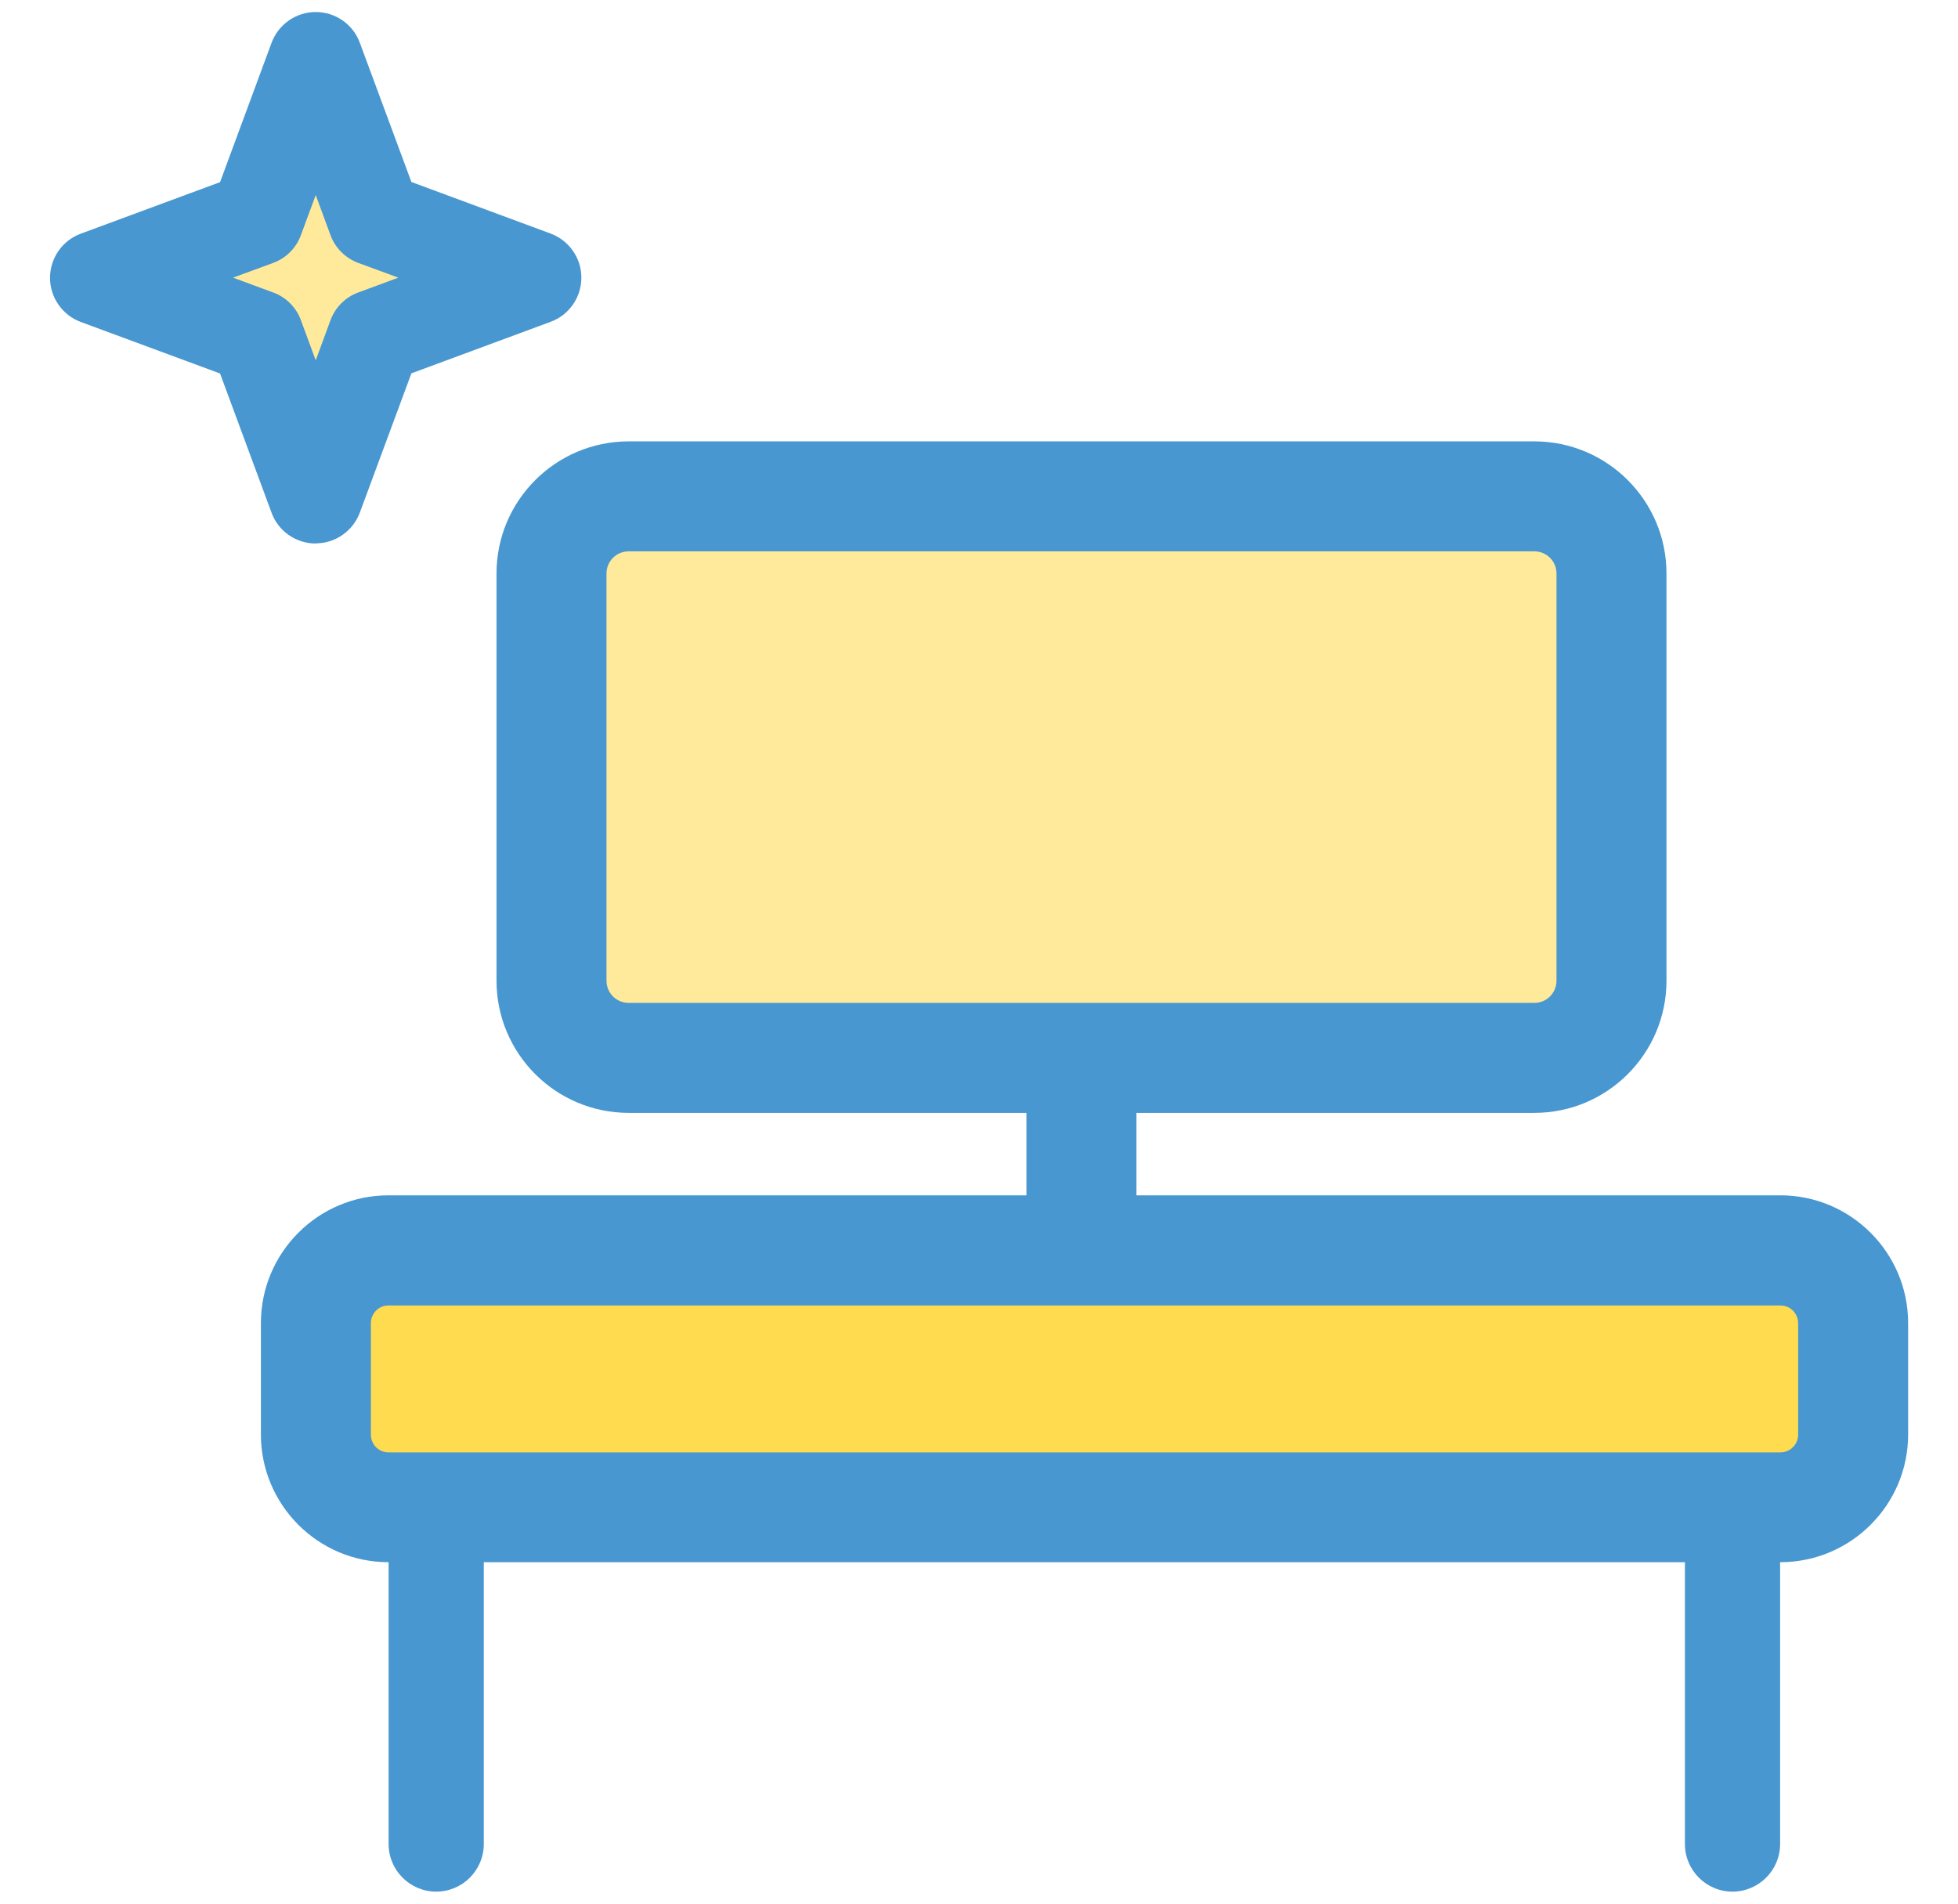
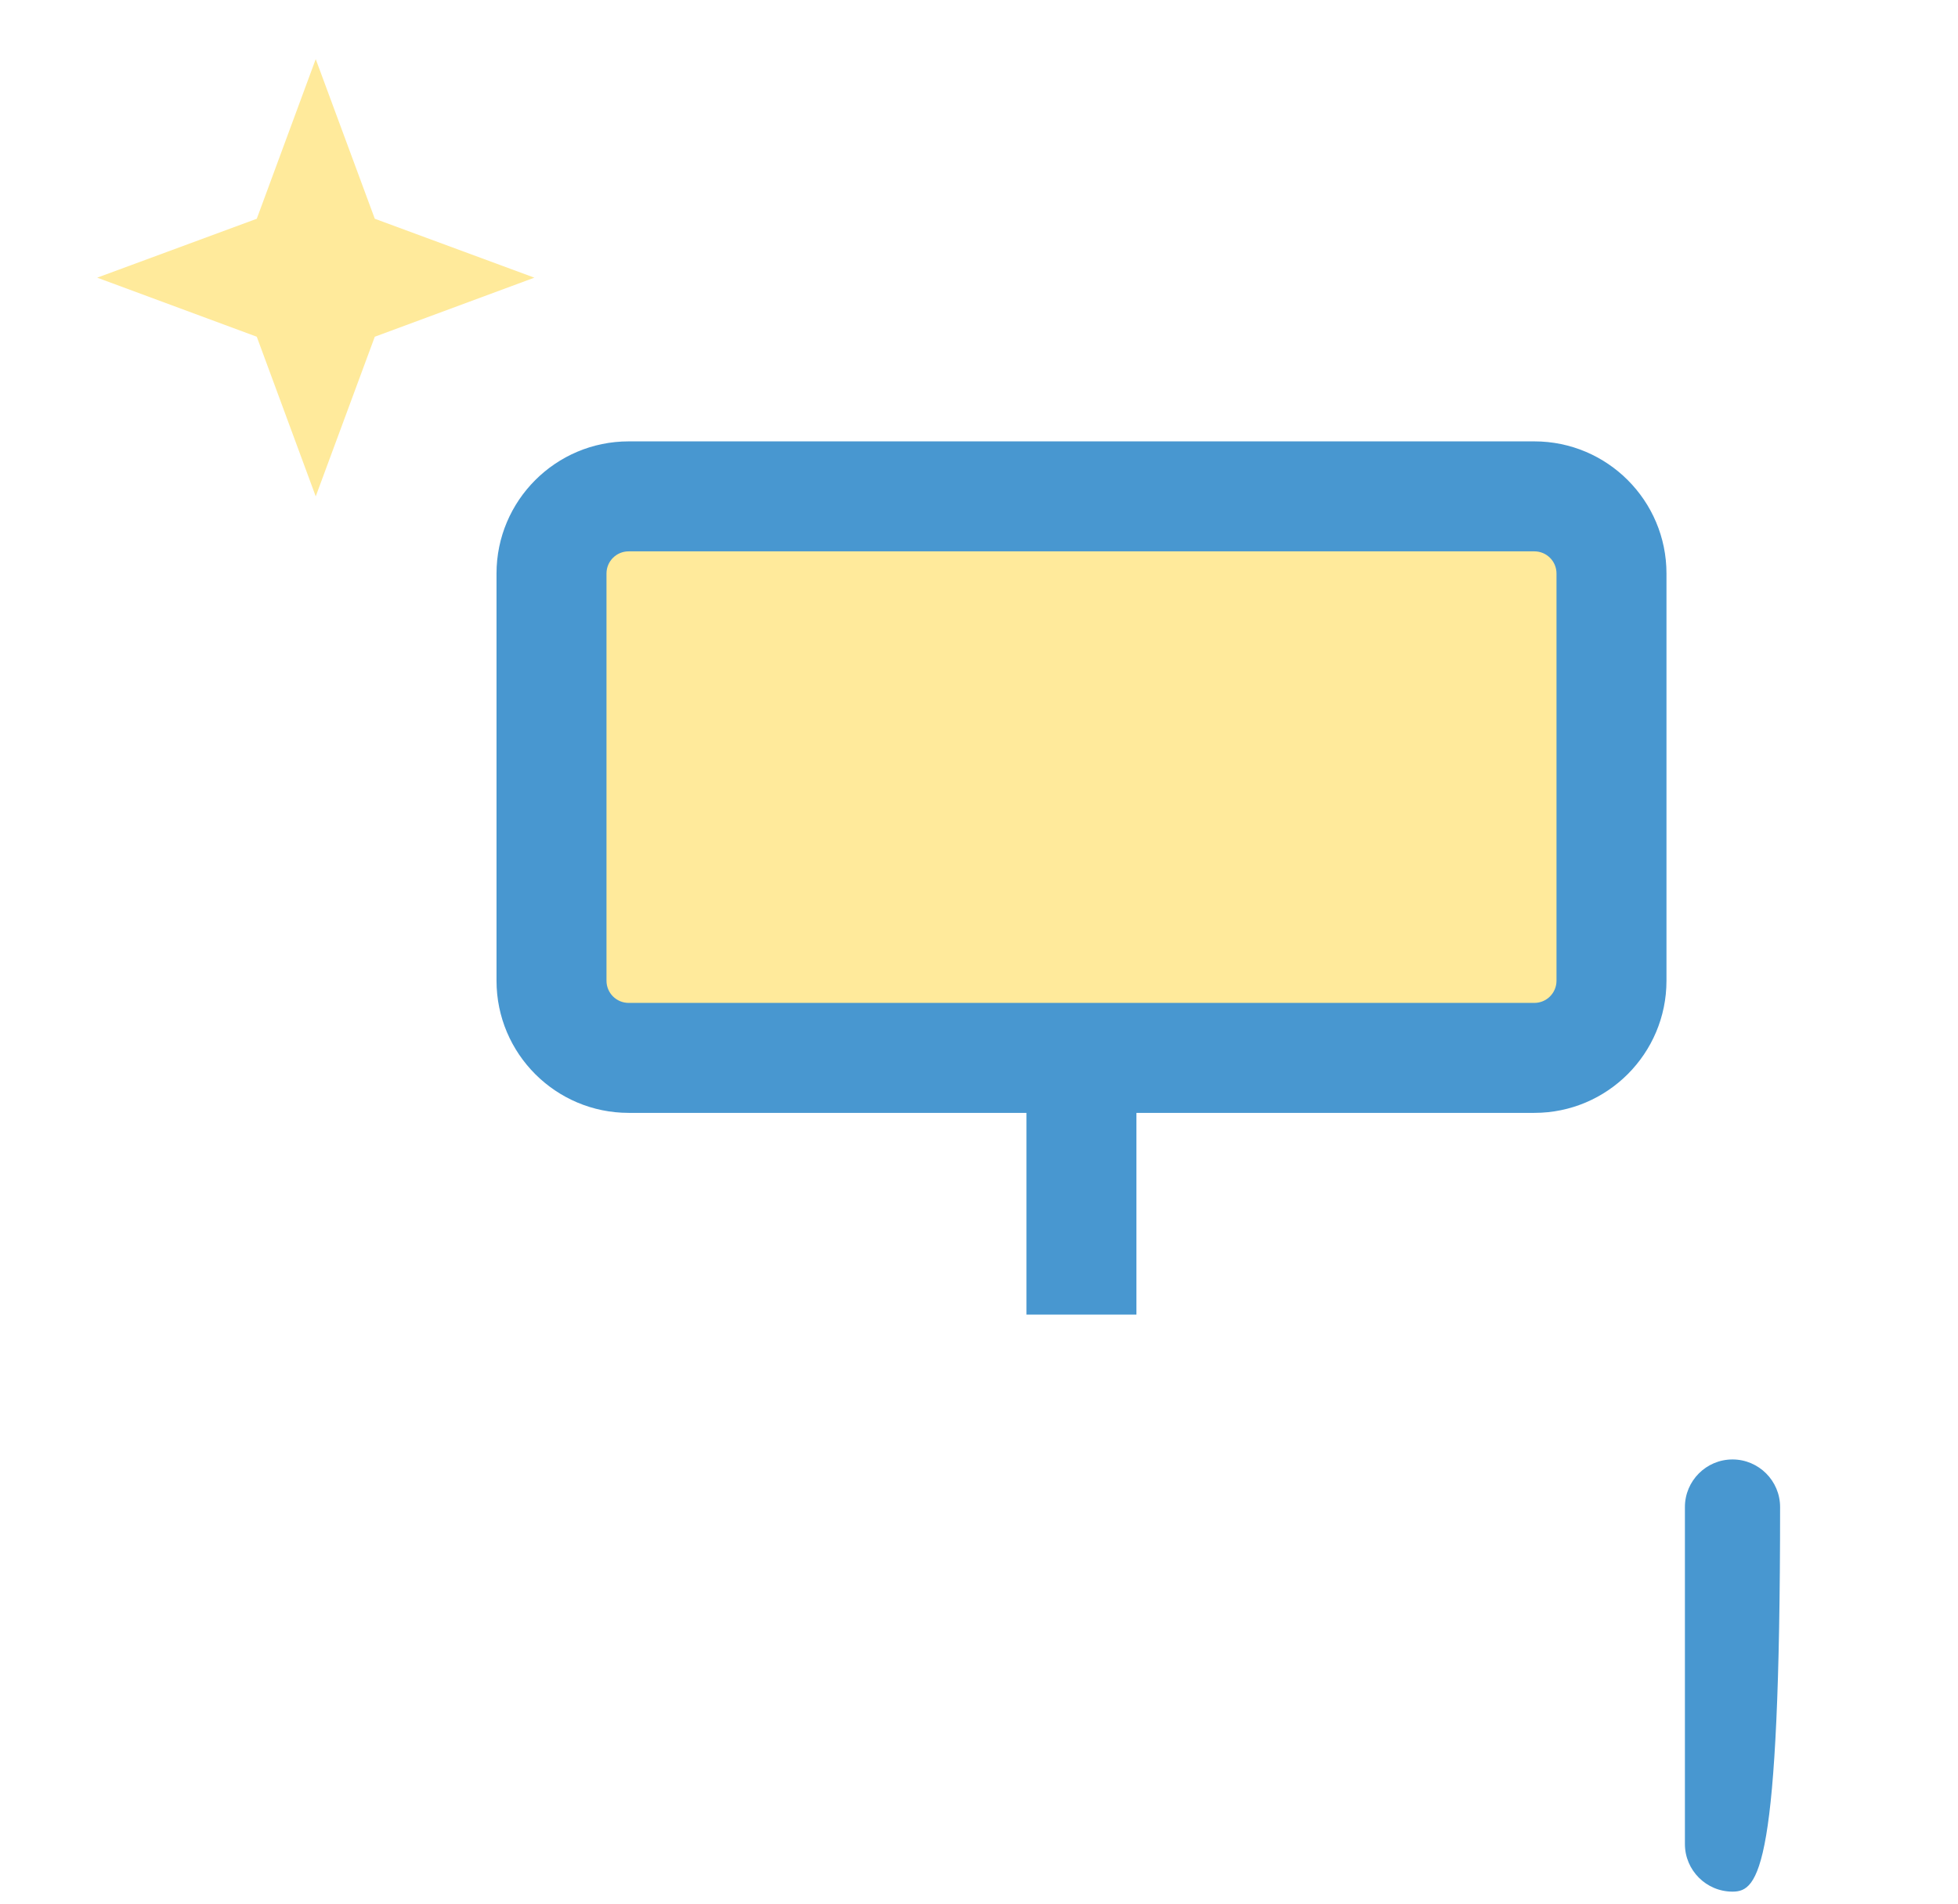
<svg xmlns="http://www.w3.org/2000/svg" width="36" height="35" viewBox="0 0 36 35" fill="none">
  <g clip-path="url(#clip0_85_2152)">
    <path d="M28.211 9.126H11.559C10.775 9.126 10.14 9.761 10.14 10.544V18.031C10.14 18.815 10.775 19.45 11.559 19.45H28.211C28.994 19.45 29.629 18.815 29.629 18.031V10.544C29.629 9.761 28.994 9.126 28.211 9.126Z" fill="#FFEA9B" />
    <path d="M28.211 20.461H11.559C10.218 20.461 9.129 19.372 9.129 18.031V10.544C9.129 9.204 10.218 8.115 11.559 8.115H28.211C29.551 8.115 30.64 9.204 30.64 10.544V18.031C30.64 19.372 29.551 20.461 28.211 20.461ZM11.559 10.137C11.333 10.137 11.151 10.319 11.151 10.544V18.031C11.151 18.257 11.333 18.439 11.559 18.439H28.211C28.436 18.439 28.618 18.257 28.618 18.031V10.544C28.618 10.319 28.436 10.137 28.211 10.137H11.559Z" fill="#4897D0" />
    <path d="M20.894 19.45H18.872V24.17H20.894V19.45Z" fill="#4897D0" />
-     <path d="M32.732 22.991H7.142C6.403 22.991 5.805 23.59 5.805 24.328V26.373C5.805 27.112 6.403 27.711 7.142 27.711H32.732C33.47 27.711 34.069 27.112 34.069 26.373V24.328C34.069 23.59 33.47 22.991 32.732 22.991Z" fill="#FFDB4F" />
-     <path d="M32.732 28.722H7.142C5.848 28.722 4.797 27.668 4.797 26.374V24.326C4.797 23.032 5.848 21.977 7.142 21.977H32.735C34.029 21.977 35.083 23.032 35.083 24.326V26.374C35.083 27.668 34.029 28.722 32.735 28.722H32.732ZM7.142 24.002C6.963 24.002 6.819 24.147 6.819 24.329V26.377C6.819 26.556 6.963 26.703 7.142 26.703H32.735C32.914 26.703 33.061 26.558 33.061 26.377V24.329C33.061 24.149 32.917 24.002 32.735 24.002H7.142Z" fill="#4897D0" />
-     <path d="M8.02 34.779C7.538 34.779 7.145 34.386 7.145 33.904V27.708C7.145 27.226 7.538 26.833 8.02 26.833C8.503 26.833 8.895 27.226 8.895 27.708V33.904C8.895 34.386 8.503 34.779 8.02 34.779Z" fill="#4897D0" />
-     <path d="M31.854 34.779C31.371 34.779 30.979 34.386 30.979 33.904V27.708C30.979 27.226 31.371 26.833 31.854 26.833C32.336 26.833 32.729 27.226 32.729 27.708V33.904C32.729 34.386 32.336 34.779 31.854 34.779Z" fill="#4897D0" />
+     <path d="M31.854 34.779C31.371 34.779 30.979 34.386 30.979 33.904V27.708C30.979 27.226 31.371 26.833 31.854 26.833C32.336 26.833 32.729 27.226 32.729 27.708C32.729 34.386 32.336 34.779 31.854 34.779Z" fill="#4897D0" />
    <path d="M5.805 1.087L6.891 4.022L9.825 5.105L6.891 6.191L5.805 9.126L4.721 6.191L1.787 5.105L4.721 4.022L5.805 1.087Z" fill="#FFEA9B" />
-     <path d="M5.805 9.993C5.444 9.993 5.117 9.767 4.993 9.427L4.046 6.867L1.486 5.92C1.145 5.793 0.92 5.469 0.92 5.108C0.92 4.747 1.145 4.421 1.486 4.296L4.046 3.349L4.993 0.787C5.12 0.446 5.444 0.221 5.805 0.221C6.166 0.221 6.492 0.446 6.616 0.787L7.564 3.346L10.123 4.294C10.464 4.421 10.689 4.744 10.689 5.105C10.689 5.466 10.464 5.793 10.123 5.917L7.564 6.864L6.616 9.424C6.489 9.764 6.166 9.99 5.805 9.99V9.993ZM4.285 5.105L5.022 5.377C5.259 5.463 5.447 5.651 5.533 5.888L5.805 6.625L6.076 5.888C6.163 5.651 6.351 5.463 6.588 5.377L7.324 5.105L6.588 4.834C6.351 4.747 6.163 4.559 6.076 4.322L5.805 3.586L5.533 4.322C5.447 4.559 5.259 4.747 5.022 4.834L4.285 5.105Z" fill="#4897D0" />
  </g>
  <defs>
    <clipPath id="clip0_85_2152">
      <rect width="34.16" height="34.559" fill="white" transform="translate(0.92 0.221)" />
    </clipPath>
  </defs>
</svg>